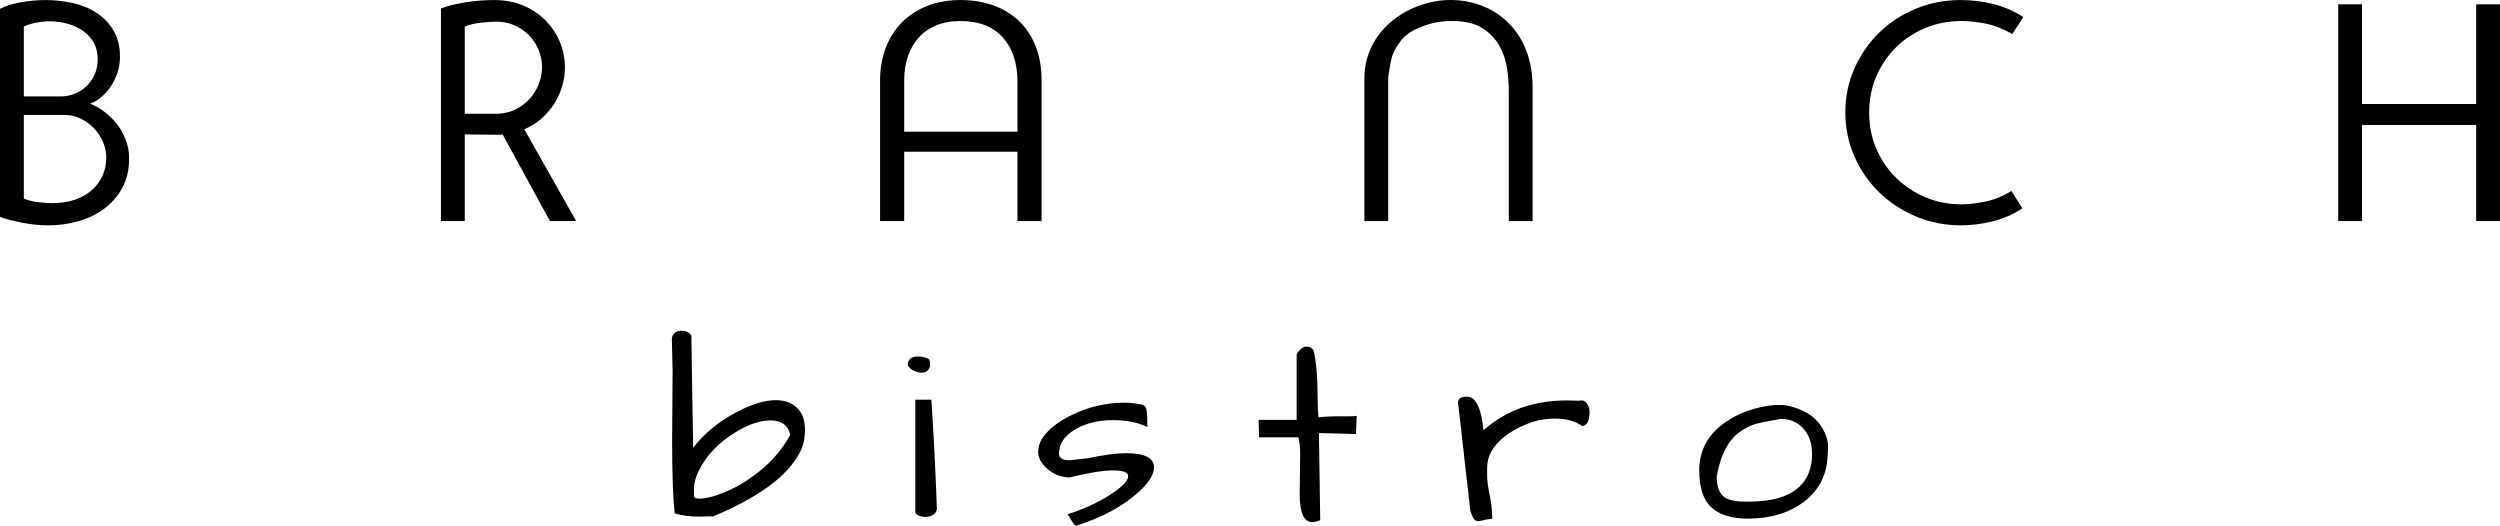
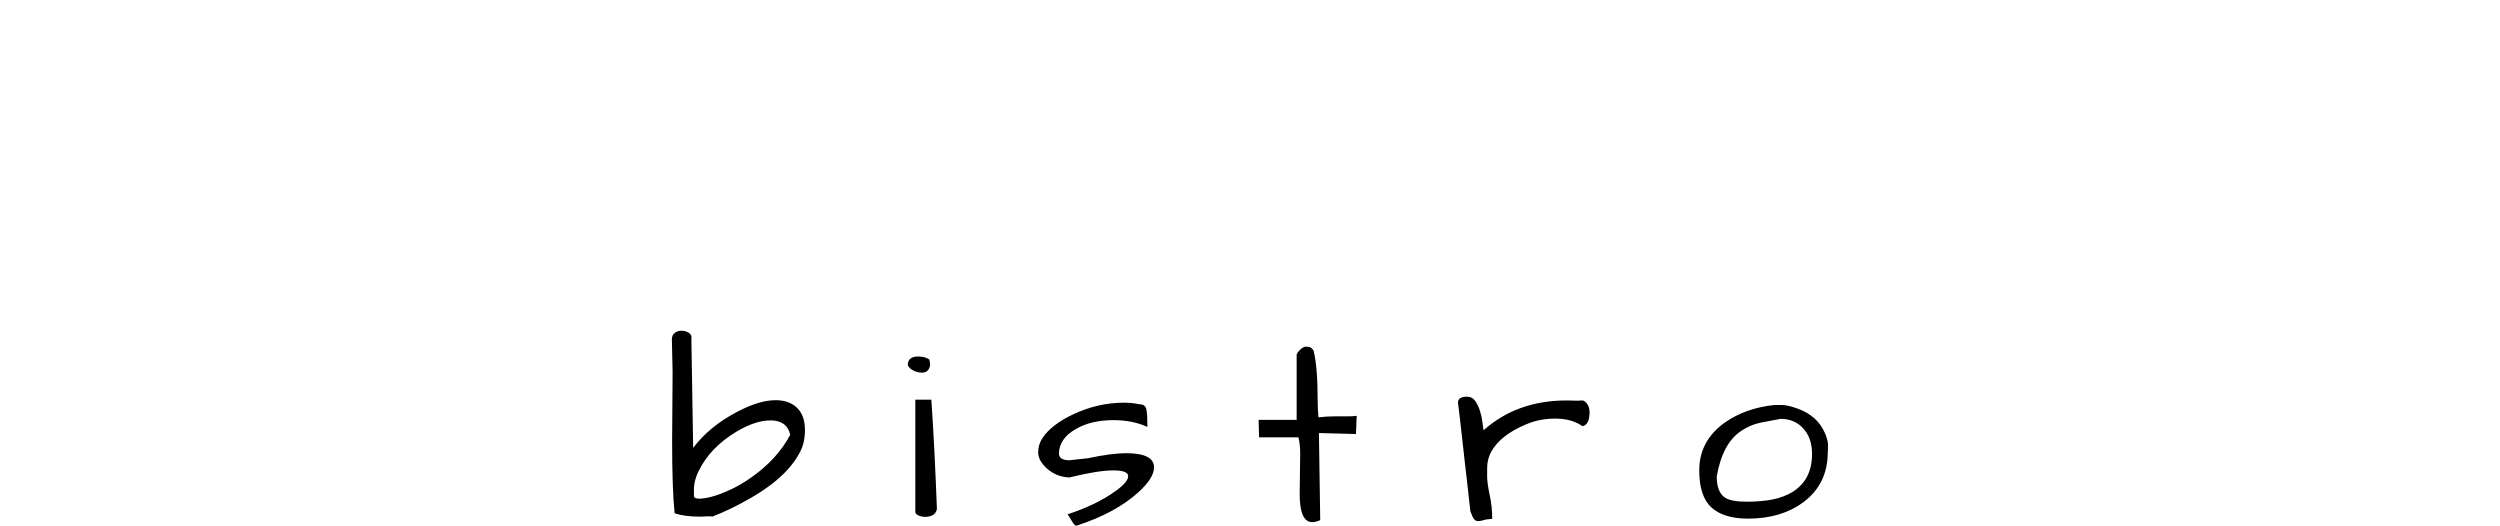
<svg xmlns="http://www.w3.org/2000/svg" width="214" height="45" viewBox="0 0 214 45" fill="none">
-   <path d="M2.039 8.254H5.2C5.583 8.254 5.962 8.185 6.337 8.046C6.712 7.906 7.047 7.703 7.343 7.433C7.639 7.165 7.883 6.831 8.075 6.432C8.267 6.033 8.362 5.574 8.362 5.052C8.362 4.515 8.249 4.046 8.023 3.647C7.796 3.249 7.492 2.914 7.109 2.646C6.725 2.376 6.285 2.172 5.788 2.033C5.292 1.895 4.774 1.825 4.234 1.825C3.885 1.825 3.506 1.864 3.097 1.943C2.687 2.02 2.334 2.129 2.039 2.267V8.254ZM2.039 16.999C2.422 17.155 2.84 17.259 3.293 17.31C3.745 17.363 4.146 17.389 4.495 17.389C5.192 17.389 5.823 17.294 6.389 17.103C6.956 16.912 7.439 16.642 7.84 16.297C8.24 15.949 8.549 15.537 8.767 15.06C8.985 14.582 9.094 14.058 9.094 13.485C9.094 13.016 8.999 12.566 8.806 12.132C8.615 11.698 8.358 11.312 8.036 10.974C7.713 10.635 7.339 10.361 6.912 10.154C6.486 9.945 6.036 9.841 5.566 9.841H2.039V16.999ZM11.054 13.563C11.054 14.535 10.857 15.377 10.466 16.087C10.074 16.799 9.556 17.393 8.911 17.87C8.267 18.348 7.531 18.703 6.703 18.938C5.875 19.172 5.026 19.289 4.155 19.289C3.824 19.289 3.471 19.271 3.097 19.237C2.722 19.201 2.352 19.151 1.986 19.081C1.62 19.012 1.263 18.933 0.914 18.846C0.566 18.759 0.262 18.664 0 18.559V0.758C0.453 0.515 1.045 0.328 1.777 0.198C2.508 0.068 3.214 0.004 3.894 0.004C4.695 0.004 5.479 0.091 6.245 0.264C7.012 0.437 7.692 0.719 8.284 1.11C8.876 1.501 9.355 2.003 9.722 2.62C10.087 3.235 10.27 3.978 10.27 4.845C10.27 5.365 10.191 5.847 10.035 6.289C9.878 6.731 9.678 7.126 9.434 7.473C9.19 7.819 8.916 8.116 8.611 8.359C8.305 8.601 8.005 8.775 7.709 8.878C8.093 9.018 8.484 9.235 8.885 9.529C9.286 9.825 9.647 10.171 9.97 10.57C10.292 10.97 10.553 11.425 10.753 11.936C10.954 12.448 11.054 12.991 11.054 13.563ZM39.784 11.507V18.925H37.746V0.732C38.251 0.524 38.918 0.351 39.745 0.212C40.573 0.074 41.431 0.004 42.319 0.004C43.225 0.004 44.048 0.159 44.788 0.471C45.529 0.784 46.165 1.209 46.696 1.747C47.228 2.286 47.637 2.901 47.925 3.596C48.212 4.289 48.355 5.018 48.355 5.781C48.355 6.319 48.277 6.853 48.12 7.382C47.964 7.912 47.737 8.41 47.441 8.878C47.145 9.347 46.779 9.772 46.344 10.154C45.908 10.535 45.42 10.839 44.88 11.065L49.322 18.925H47.075L43.025 11.507C42.938 11.524 42.864 11.533 42.803 11.533C42.741 11.533 42.667 11.533 42.58 11.533L39.784 11.507ZM39.784 9.738H42.502C43.06 9.738 43.578 9.624 44.057 9.399C44.536 9.173 44.95 8.874 45.299 8.502C45.647 8.128 45.916 7.703 46.108 7.226C46.3 6.749 46.396 6.25 46.396 5.73C46.396 5.209 46.295 4.714 46.095 4.246C45.895 3.778 45.621 3.365 45.273 3.009C44.923 2.654 44.51 2.373 44.031 2.163C43.552 1.956 43.034 1.851 42.475 1.851C42.319 1.851 42.123 1.86 41.888 1.878C41.653 1.895 41.408 1.917 41.157 1.943C40.904 1.968 40.656 2.012 40.412 2.073C40.167 2.133 39.958 2.199 39.784 2.267V9.738ZM87.095 18.925V12.991H77.4V18.925H75.335V6.874C75.335 5.851 75.501 4.914 75.832 4.064C76.162 3.213 76.629 2.489 77.23 1.89C77.831 1.292 78.554 0.828 79.399 0.498C80.244 0.168 81.18 0.004 82.208 0.004C83.218 0.004 84.147 0.152 84.991 0.446C85.836 0.741 86.569 1.18 87.186 1.76C87.805 2.342 88.288 3.062 88.636 3.92C88.985 4.779 89.159 5.765 89.159 6.874V18.925H87.095ZM77.4 11.273H87.095V7.005C87.095 5.408 86.677 4.142 85.84 3.206C85.004 2.267 83.793 1.8 82.208 1.8C81.424 1.8 80.732 1.926 80.131 2.177C79.53 2.428 79.028 2.779 78.628 3.23C78.227 3.682 77.922 4.215 77.713 4.831C77.504 5.448 77.4 6.129 77.4 6.874V11.273ZM131.191 18.925H129.153V7.681C129.153 7.16 129.105 6.562 129.009 5.885C128.913 5.209 128.699 4.567 128.369 3.959C128.038 3.352 127.554 2.84 126.918 2.424C126.283 2.007 125.416 1.8 124.318 1.8C123.657 1.8 123.064 1.869 122.541 2.007C122.019 2.147 121.534 2.329 121.091 2.554C120.647 2.779 120.269 3.04 119.984 3.399C119.081 4.536 119.101 4.982 118.83 6.583V18.925H116.792V6.8C116.739 2.457 120.839 -0.119 124.423 0.004C128.089 0.13 131.191 2.77 131.191 7.447V18.925ZM173.118 17.832C172.334 18.352 171.481 18.725 170.557 18.951C169.634 19.176 168.745 19.289 167.892 19.289C166.515 19.289 165.226 19.038 164.024 18.535C162.822 18.032 161.772 17.346 160.875 16.478C159.978 15.611 159.268 14.588 158.745 13.407C158.223 12.227 157.961 10.97 157.961 9.634C157.961 8.28 158.223 7.017 158.745 5.847C159.268 4.676 159.973 3.655 160.862 2.789C161.751 1.921 162.796 1.24 163.998 0.745C165.2 0.251 166.48 0.004 167.839 0.004C168.78 0.004 169.708 0.117 170.622 0.342C171.537 0.568 172.395 0.941 173.196 1.461L172.256 2.919C171.471 2.467 170.709 2.168 169.969 2.02C169.229 1.873 168.536 1.8 167.892 1.8C166.794 1.8 165.766 1.999 164.808 2.398C163.85 2.797 163.013 3.348 162.299 4.051C161.585 4.753 161.023 5.581 160.614 6.537C160.204 7.491 160 8.523 160 9.634C160 10.744 160.204 11.776 160.614 12.73C161.023 13.685 161.585 14.513 162.299 15.216C163.013 15.918 163.85 16.473 164.808 16.882C165.766 17.289 166.794 17.492 167.892 17.492C168.484 17.492 169.163 17.415 169.93 17.259C170.697 17.103 171.446 16.799 172.177 16.348L173.118 17.832ZM200.149 0.368H202.188V8.905H211.961V0.368H214V18.925H211.961V10.701H202.188V18.925H200.149V0.368Z" fill="black" />
  <path d="M57.575 31.836L57.512 29.047C57.512 28.814 57.59 28.633 57.749 28.504C57.908 28.375 58.104 28.309 58.334 28.309C58.567 28.309 58.778 28.371 58.964 28.493C59.153 28.615 59.227 28.785 59.182 29.002L59.334 38.341C60.245 37.13 61.475 36.116 63.023 35.293C64.312 34.603 65.438 34.256 66.408 34.256C67.264 34.256 67.919 34.529 68.382 35.075C68.73 35.511 68.904 36.083 68.904 36.795C68.904 37.51 68.771 38.13 68.504 38.654C68.234 39.182 67.886 39.683 67.449 40.167C67.015 40.65 66.516 41.1 65.953 41.521C65.39 41.938 64.816 42.31 64.238 42.642C63.138 43.277 62.053 43.804 60.982 44.222C60.897 44.192 60.752 44.185 60.549 44.2C60.345 44.214 60.1 44.222 59.812 44.222C59.03 44.222 58.341 44.129 57.749 43.941C57.604 42.572 57.534 40.488 57.534 37.691L57.575 31.836ZM59.401 42.447C59.401 42.605 59.549 42.687 59.845 42.687C60.141 42.687 60.504 42.628 60.941 42.513C61.375 42.399 61.897 42.2 62.512 41.919C63.127 41.639 63.745 41.274 64.367 40.827C65.816 39.805 66.908 38.599 67.645 37.215C67.456 36.396 66.893 35.987 65.953 35.987C65.101 35.987 64.138 36.3 63.067 36.935C61.549 37.842 60.463 38.968 59.812 40.307C59.538 40.842 59.401 41.381 59.401 41.93C59.401 42.074 59.401 42.189 59.401 42.277C59.401 42.362 59.401 42.421 59.401 42.447ZM79.723 34.212C79.908 36.909 80.067 40.027 80.2 43.572C80.112 44.019 79.763 44.244 79.156 44.244C78.997 44.244 78.834 44.211 78.667 44.144C78.501 44.081 78.397 43.989 78.352 43.875V34.212H79.723ZM77.704 31.271C77.704 30.766 78.001 30.515 78.593 30.515C78.982 30.515 79.3 30.604 79.549 30.773C79.589 30.932 79.612 31.087 79.612 31.238C79.612 31.39 79.556 31.537 79.438 31.681C79.323 31.828 79.149 31.899 78.919 31.899C78.686 31.899 78.456 31.843 78.223 31.736C77.993 31.629 77.819 31.474 77.704 31.271ZM96.397 38.794C97.989 38.794 98.786 39.2 98.786 40.005C98.786 40.609 98.345 41.318 97.46 42.126C96.145 43.321 94.371 44.281 92.145 45C92.041 45 91.93 44.901 91.808 44.697C91.686 44.495 91.589 44.34 91.526 44.233C91.46 44.126 91.412 44.056 91.385 44.026C93.049 43.48 94.415 42.816 95.486 42.037C96.208 41.521 96.571 41.093 96.571 40.761C96.571 40.432 96.145 40.266 95.289 40.266C94.437 40.266 93.185 40.465 91.537 40.871C90.785 40.842 90.134 40.576 89.582 40.071C89.104 39.624 88.867 39.174 88.867 38.72C88.867 38.267 88.996 37.846 89.256 37.466C89.519 37.082 89.863 36.728 90.3 36.396C90.734 36.064 91.241 35.761 91.819 35.489C93.237 34.81 94.704 34.47 96.223 34.47C96.671 34.47 97.108 34.514 97.526 34.603C97.874 34.603 98.074 34.754 98.134 35.057C98.193 35.359 98.219 35.854 98.219 36.547C97.367 36.156 96.404 35.964 95.334 35.964C94.004 35.964 92.904 36.23 92.033 36.761C91.137 37.282 90.674 37.961 90.645 38.794C90.645 39.2 90.941 39.399 91.537 39.399L93.119 39.226C94.482 38.938 95.571 38.794 96.397 38.794ZM111.252 42.296L111.296 38.838C111.296 38.292 111.245 37.824 111.145 37.433H107.778L107.737 35.942H110.993V30.364C111.033 30.235 111.122 30.106 111.252 29.976C111.456 29.773 111.626 29.674 111.763 29.674C111.9 29.674 112.019 29.689 112.119 29.715C112.222 29.744 112.33 29.844 112.445 30.017C112.678 30.969 112.793 32.404 112.793 34.319C112.793 34.795 112.815 35.263 112.859 35.724C113.322 35.669 113.785 35.64 114.248 35.64C114.248 35.64 114.623 35.64 115.374 35.64C115.652 35.64 115.904 35.625 116.133 35.596L116.071 37.152L112.9 37.068L113.011 44.524C112.748 44.639 112.526 44.697 112.337 44.697C111.615 44.697 111.252 43.897 111.252 42.296ZM135.459 36.481C134.852 36.049 134.07 35.832 133.115 35.832C132.218 35.832 131.389 35.998 130.622 36.33C129.174 36.935 128.181 37.713 127.648 38.665C127.415 39.097 127.3 39.558 127.3 40.049C127.3 40.137 127.3 40.377 127.3 40.772C127.3 41.17 127.374 41.702 127.518 42.373C127.663 43.045 127.733 43.723 127.733 44.417C127.429 44.432 127.185 44.465 126.996 44.524C126.807 44.583 126.648 44.609 126.518 44.609C126.389 44.609 126.278 44.554 126.181 44.439C126.089 44.321 125.985 44.1 125.866 43.768C125.852 43.679 125.826 43.436 125.781 43.034C125.737 42.628 125.685 42.141 125.618 41.562C125.552 40.986 125.481 40.355 125.4 39.672C125.322 38.986 125.244 38.311 125.174 37.651C125.015 36.208 124.892 35.149 124.803 34.47C124.803 34.127 125.059 33.954 125.563 33.954C125.866 33.954 126.107 34.079 126.281 34.33C126.455 34.584 126.592 34.872 126.692 35.197C126.792 35.522 126.863 35.839 126.9 36.156C126.933 36.474 126.966 36.699 126.996 36.828C128.907 35.127 131.278 34.278 134.115 34.278C134.433 34.278 134.767 34.286 135.111 34.301C135.2 34.286 135.307 34.278 135.437 34.278C135.567 34.278 135.7 34.363 135.83 34.537C135.989 34.739 136.067 34.983 136.067 35.271C136.067 35.99 135.867 36.396 135.459 36.481ZM145.455 40.266C145.455 38.565 146.193 37.197 147.667 36.156C148.841 35.337 150.252 34.839 151.9 34.666C151.985 34.666 152.189 34.666 152.507 34.666C152.826 34.666 153.252 34.758 153.789 34.946C154.974 35.352 155.785 36.064 156.219 37.086C156.393 37.492 156.478 37.831 156.478 38.115C156.478 38.396 156.471 38.595 156.456 38.709C156.456 40.51 155.771 41.93 154.396 42.967C153.122 43.919 151.53 44.395 149.622 44.395C148.248 44.395 147.207 44.078 146.507 43.443C145.804 42.809 145.455 41.749 145.455 40.266ZM146.952 40.783C146.952 41.68 147.189 42.285 147.667 42.602C148.03 42.831 148.637 42.945 149.493 42.945C150.344 42.945 151.096 42.882 151.748 42.753C152.4 42.62 152.978 42.399 153.485 42.082C154.57 41.388 155.111 40.314 155.111 38.861C155.111 37.994 154.882 37.289 154.419 36.743C153.911 36.149 153.245 35.854 152.422 35.854C151.856 35.957 151.289 36.064 150.719 36.178C150.144 36.293 149.607 36.518 149.1 36.85C148 37.554 147.285 38.868 146.952 40.783Z" fill="black" />
</svg>